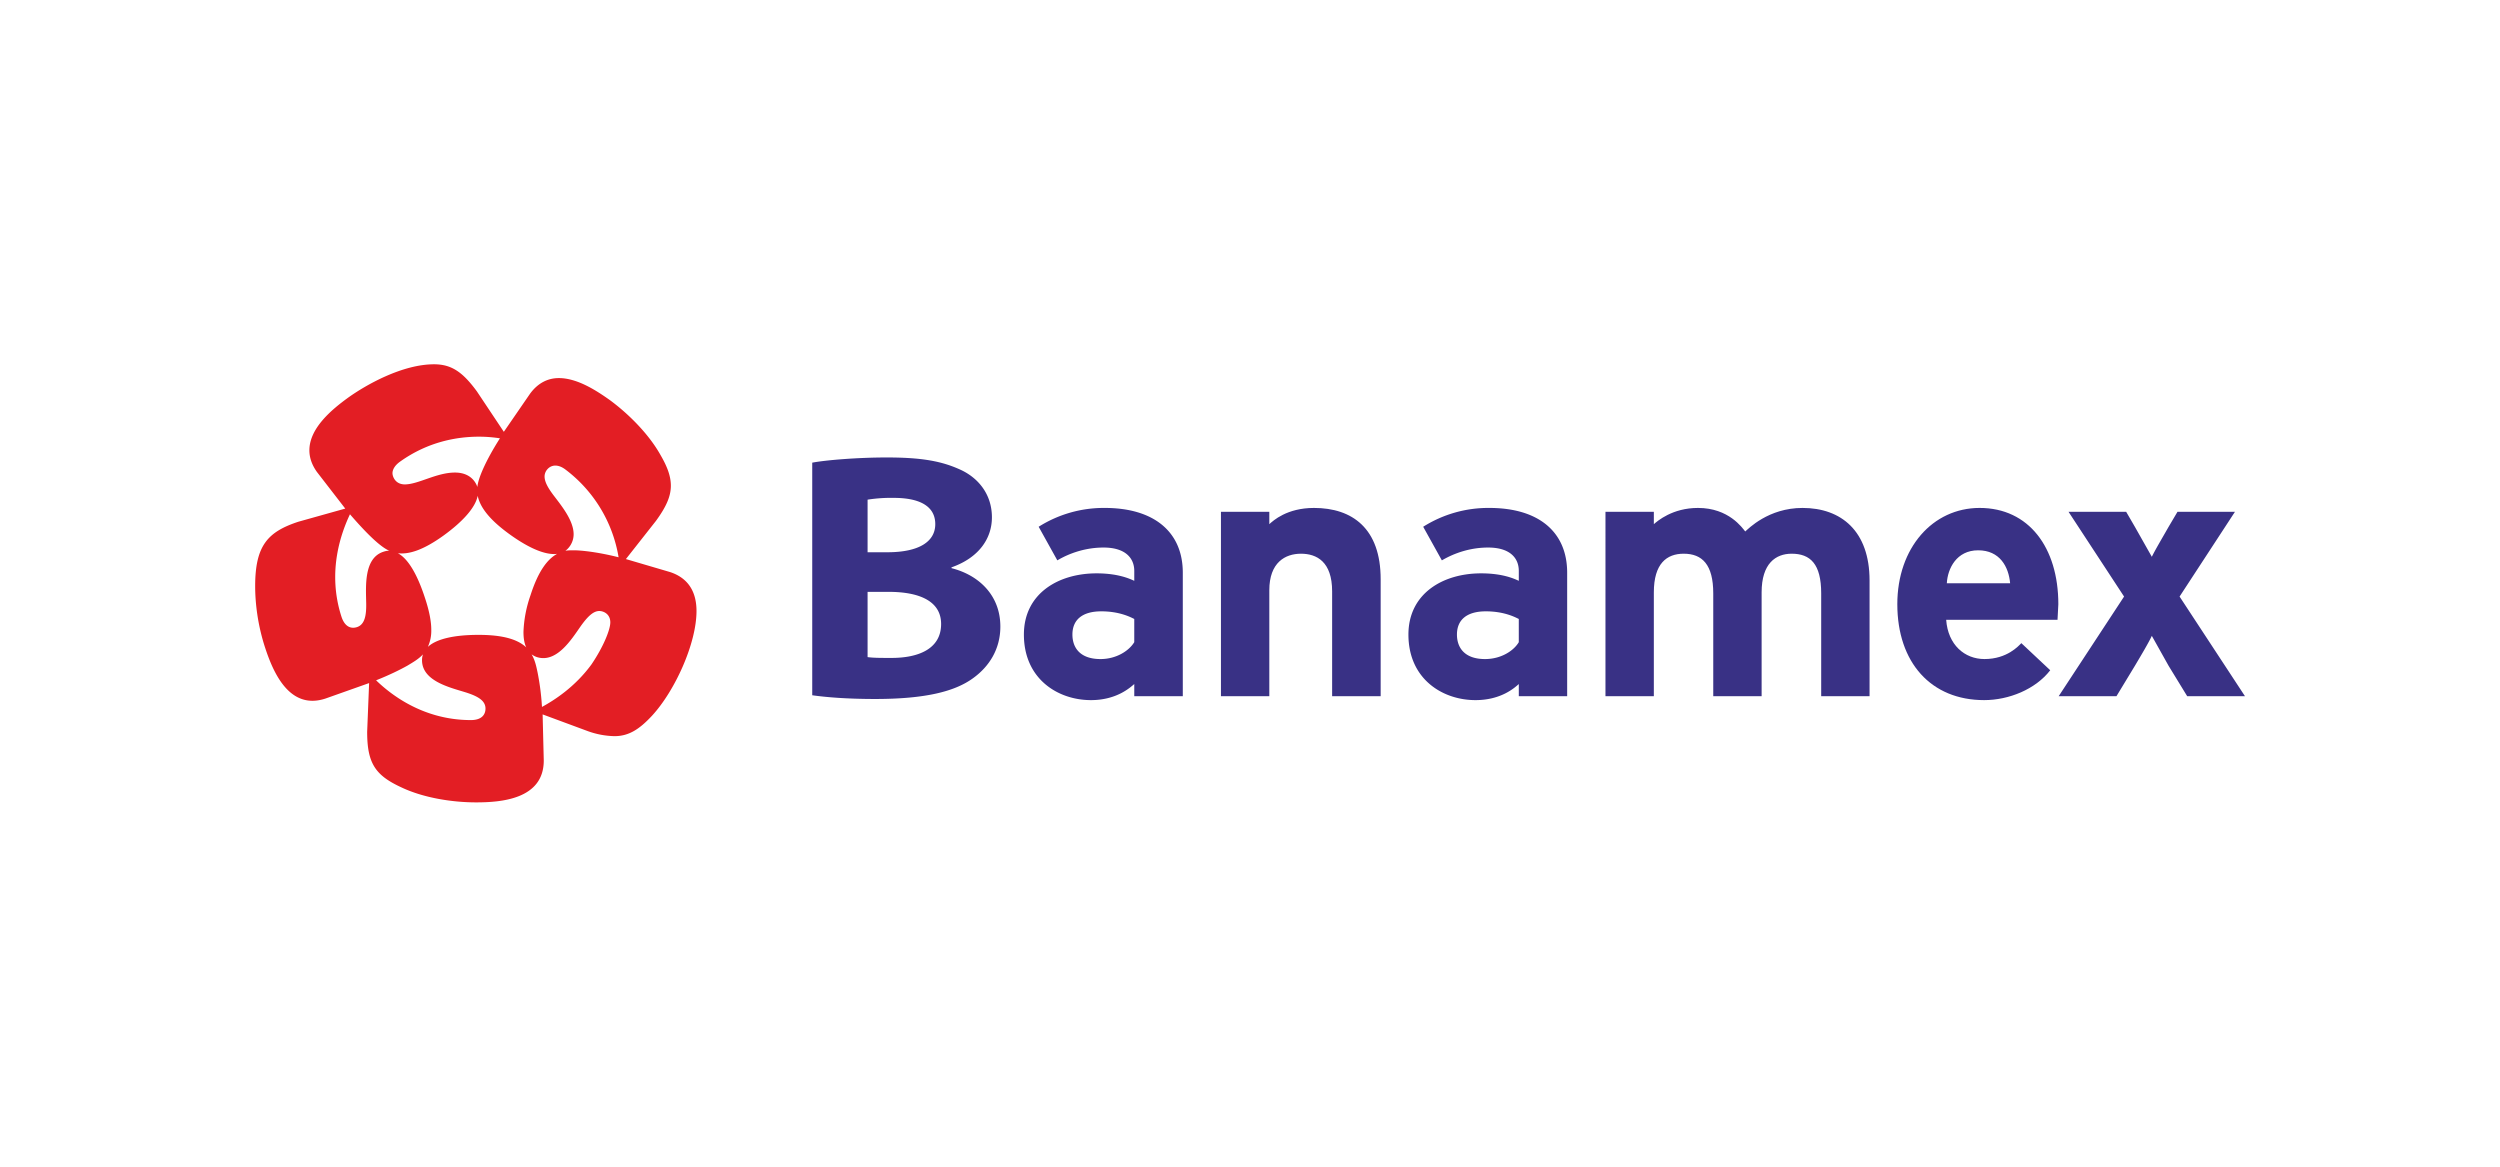
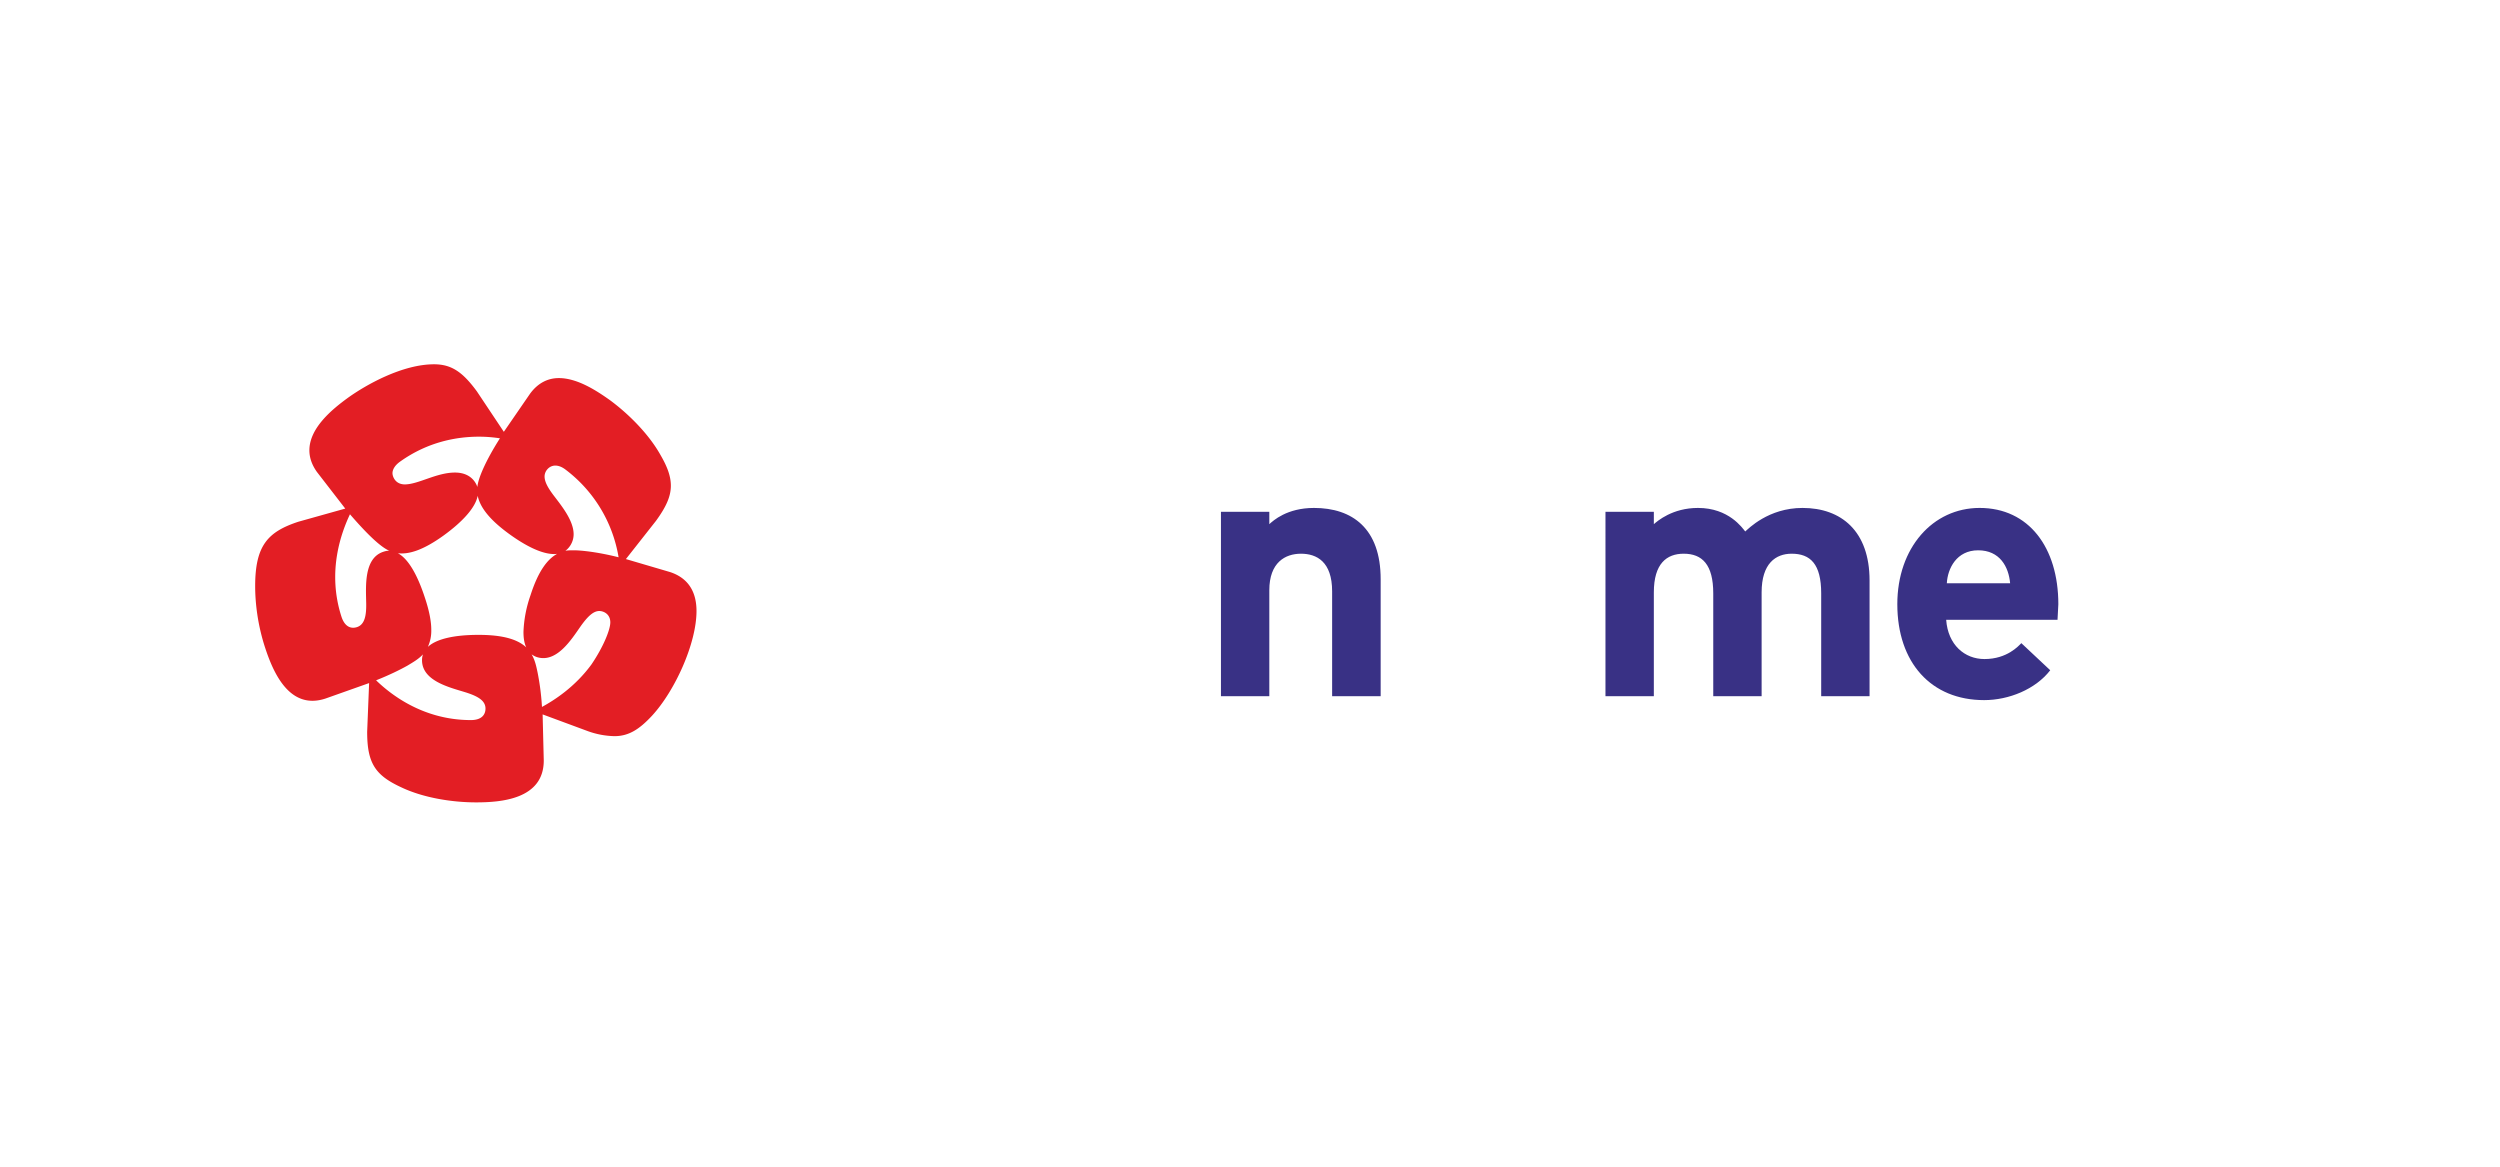
<svg xmlns="http://www.w3.org/2000/svg" width="150" height="70" viewBox="0 0 15.402 7.187" shape-rendering="geometricPrecision" image-rendering="optimizeQuality" fill-rule="evenodd">
  <g fill="#393185">
-     <path d="M5.345 3.078a.93.93 0 0 1 .161-.011c.16 0 .256.051.256.162 0 .105-.096.173-.295.173h-.122v-.324zm-.341 1.205c.076.011.206.023.387.023.306 0 .491-.045.605-.129.098-.071.167-.178.167-.317 0-.195-.135-.318-.301-.36v-.005c.171-.06.249-.18.249-.308 0-.143-.085-.244-.195-.294s-.229-.075-.452-.075c-.18 0-.374.016-.46.032v1.433zm.341-.637h.13c.182 0 .323.053.323.198 0 .156-.144.209-.305.209-.067 0-.112 0-.148-.005v-.402zm8.13.643l-.115-.188-.103-.184c-.02.043-.066.12-.104.184l-.114.188h-.356l.403-.614-.342-.522h.355l.054.093.104.184c.021-.043.065-.117.103-.184l.055-.093h.354l-.341.522.403.614h-.356zm-6.487-.333c-.033.054-.111.104-.208.104-.128 0-.173-.072-.173-.151 0-.091.061-.143.178-.143s.186.039.203.047v.143zm.299.333v-.761c0-.255-.182-.399-.48-.399a.75.75 0 0 0-.408.116l.115.207c.024-.014.133-.079.285-.079.134 0 .189.065.189.144v.061c-.027-.012-.098-.046-.232-.046-.238 0-.448.126-.448.377 0 .274.21.404.413.404.16 0 .243-.079.267-.099v.075h.299zm2.07-.333c-.032.054-.11.104-.208.104-.128 0-.173-.072-.173-.151 0-.091.061-.143.178-.143s.186.039.203.047v.143zm.298.333v-.761c0-.255-.18-.399-.479-.399a.75.75 0 0 0-.408.116l.115.207c.025-.014.133-.079.285-.079.135 0 .189.065.189.144v.061c-.027-.012-.097-.046-.232-.046-.238 0-.448.126-.448.377 0 .274.21.404.413.404.161 0 .244-.079.267-.099v.075h.298z" />
    <path d="M8.207 4.289v-.646c0-.183-.095-.232-.192-.232s-.195.054-.195.225v.653h-.298V3.153h.298v.076c.024-.022.109-.1.275-.1.237 0 .411.127.411.439v.721h-.299zm3.013 0v-.634c0-.181-.067-.244-.182-.244-.098 0-.185.06-.185.238v.64h-.298v-.634c0-.177-.068-.244-.182-.244-.105 0-.184.061-.184.238v.64h-.298V3.153h.298v.076c.022-.019.114-.1.272-.1.19 0 .273.123.291.145.019-.016.142-.145.353-.145.239 0 .413.143.413.447v.713h-.298zm1.164-.696h-.39c.005-.091.06-.203.193-.203s.188.101.197.203zm.297.129c0-.349-.182-.593-.485-.593-.288 0-.507.245-.507.593 0 .36.208.591.535.591.151 0 .316-.066.407-.184l-.178-.167c-.016.016-.087.098-.227.098-.122 0-.225-.087-.236-.242h.686l.005-.096z" />
  </g>
  <path d="M2.511 4.1c-.048.027-.116.06-.194.091.085.082.285.245.584.245.067 0 .09-.034.09-.071 0-.05-.049-.077-.126-.101-.098-.03-.265-.07-.265-.197 0-.013.002-.025.006-.036-.028.03-.062.049-.095.069zm.91-1.232c-.037 0-.066.033-.066.067s.022.072.056.117c.047.062.123.154.123.239 0 .053-.032.089-.051.102.016-.003.033-.003.05-.003.06 0 .168.015.278.043a.85.85 0 0 0-.328-.541c-.024-.018-.045-.024-.062-.024zm-.109 1.275a1.55 1.55 0 0 1 .027.212c.073-.04.201-.12.305-.262.075-.111.116-.215.116-.259 0-.051-.041-.07-.068-.07-.038 0-.074.037-.114.093-.058.083-.149.229-.27.191-.012-.004-.023-.01-.033-.017.021.035.029.074.037.112zm-.044-.475c.049-.153.106-.224.164-.256-.074.009-.179-.038-.297-.124-.129-.094-.179-.17-.192-.234-.014.073-.092.159-.209.244-.13.094-.218.118-.283.11.066.035.122.137.167.275.027.081.039.146.039.196a.24.24 0 0 1-.021.106c.055-.051.168-.074.313-.074.16 0 .245.032.293.077-.012-.025-.017-.058-.017-.095a.76.76 0 0 1 .043-.225zm.082 1.017c0 .24-.266.258-.418.258-.143 0-.32-.027-.456-.091-.164-.075-.214-.149-.214-.344l.012-.3-.268.095c-.228.076-.327-.173-.374-.317-.044-.136-.06-.269-.06-.375 0-.251.078-.335.266-.397l.289-.081-.174-.225c-.033-.046-.047-.091-.047-.134 0-.138.141-.253.234-.321.116-.084.34-.209.534-.209.107 0 .176.047.264.167l.166.249.161-.234c.051-.07.114-.097.178-.097.115 0 .234.079.312.134.116.085.243.211.316.343.041.071.062.129.062.186 0 .067-.03.132-.092.217l-.185.235.272.08c.125.041.163.138.163.24 0 .2-.133.492-.274.645-.08.086-.145.126-.232.126a.51.51 0 0 1-.161-.03l-.281-.104.007.284zM2.951 2.69c-.134 0-.314.03-.488.155-.033.024-.045.05-.045.07s.017.069.076.069c.083 0 .195-.073.309-.073.108 0 .134.077.138.089.004-.05.048-.157.139-.3-.033-.005-.077-.01-.129-.01zm-.795.478c-.05.107-.144.348-.052.632.021.063.06.075.096.063.047-.016.058-.071.056-.151-.002-.103-.014-.274.106-.313.012-.004.025-.007.037-.006-.056-.024-.139-.105-.243-.225z" fill="#e31e24" />
</svg>